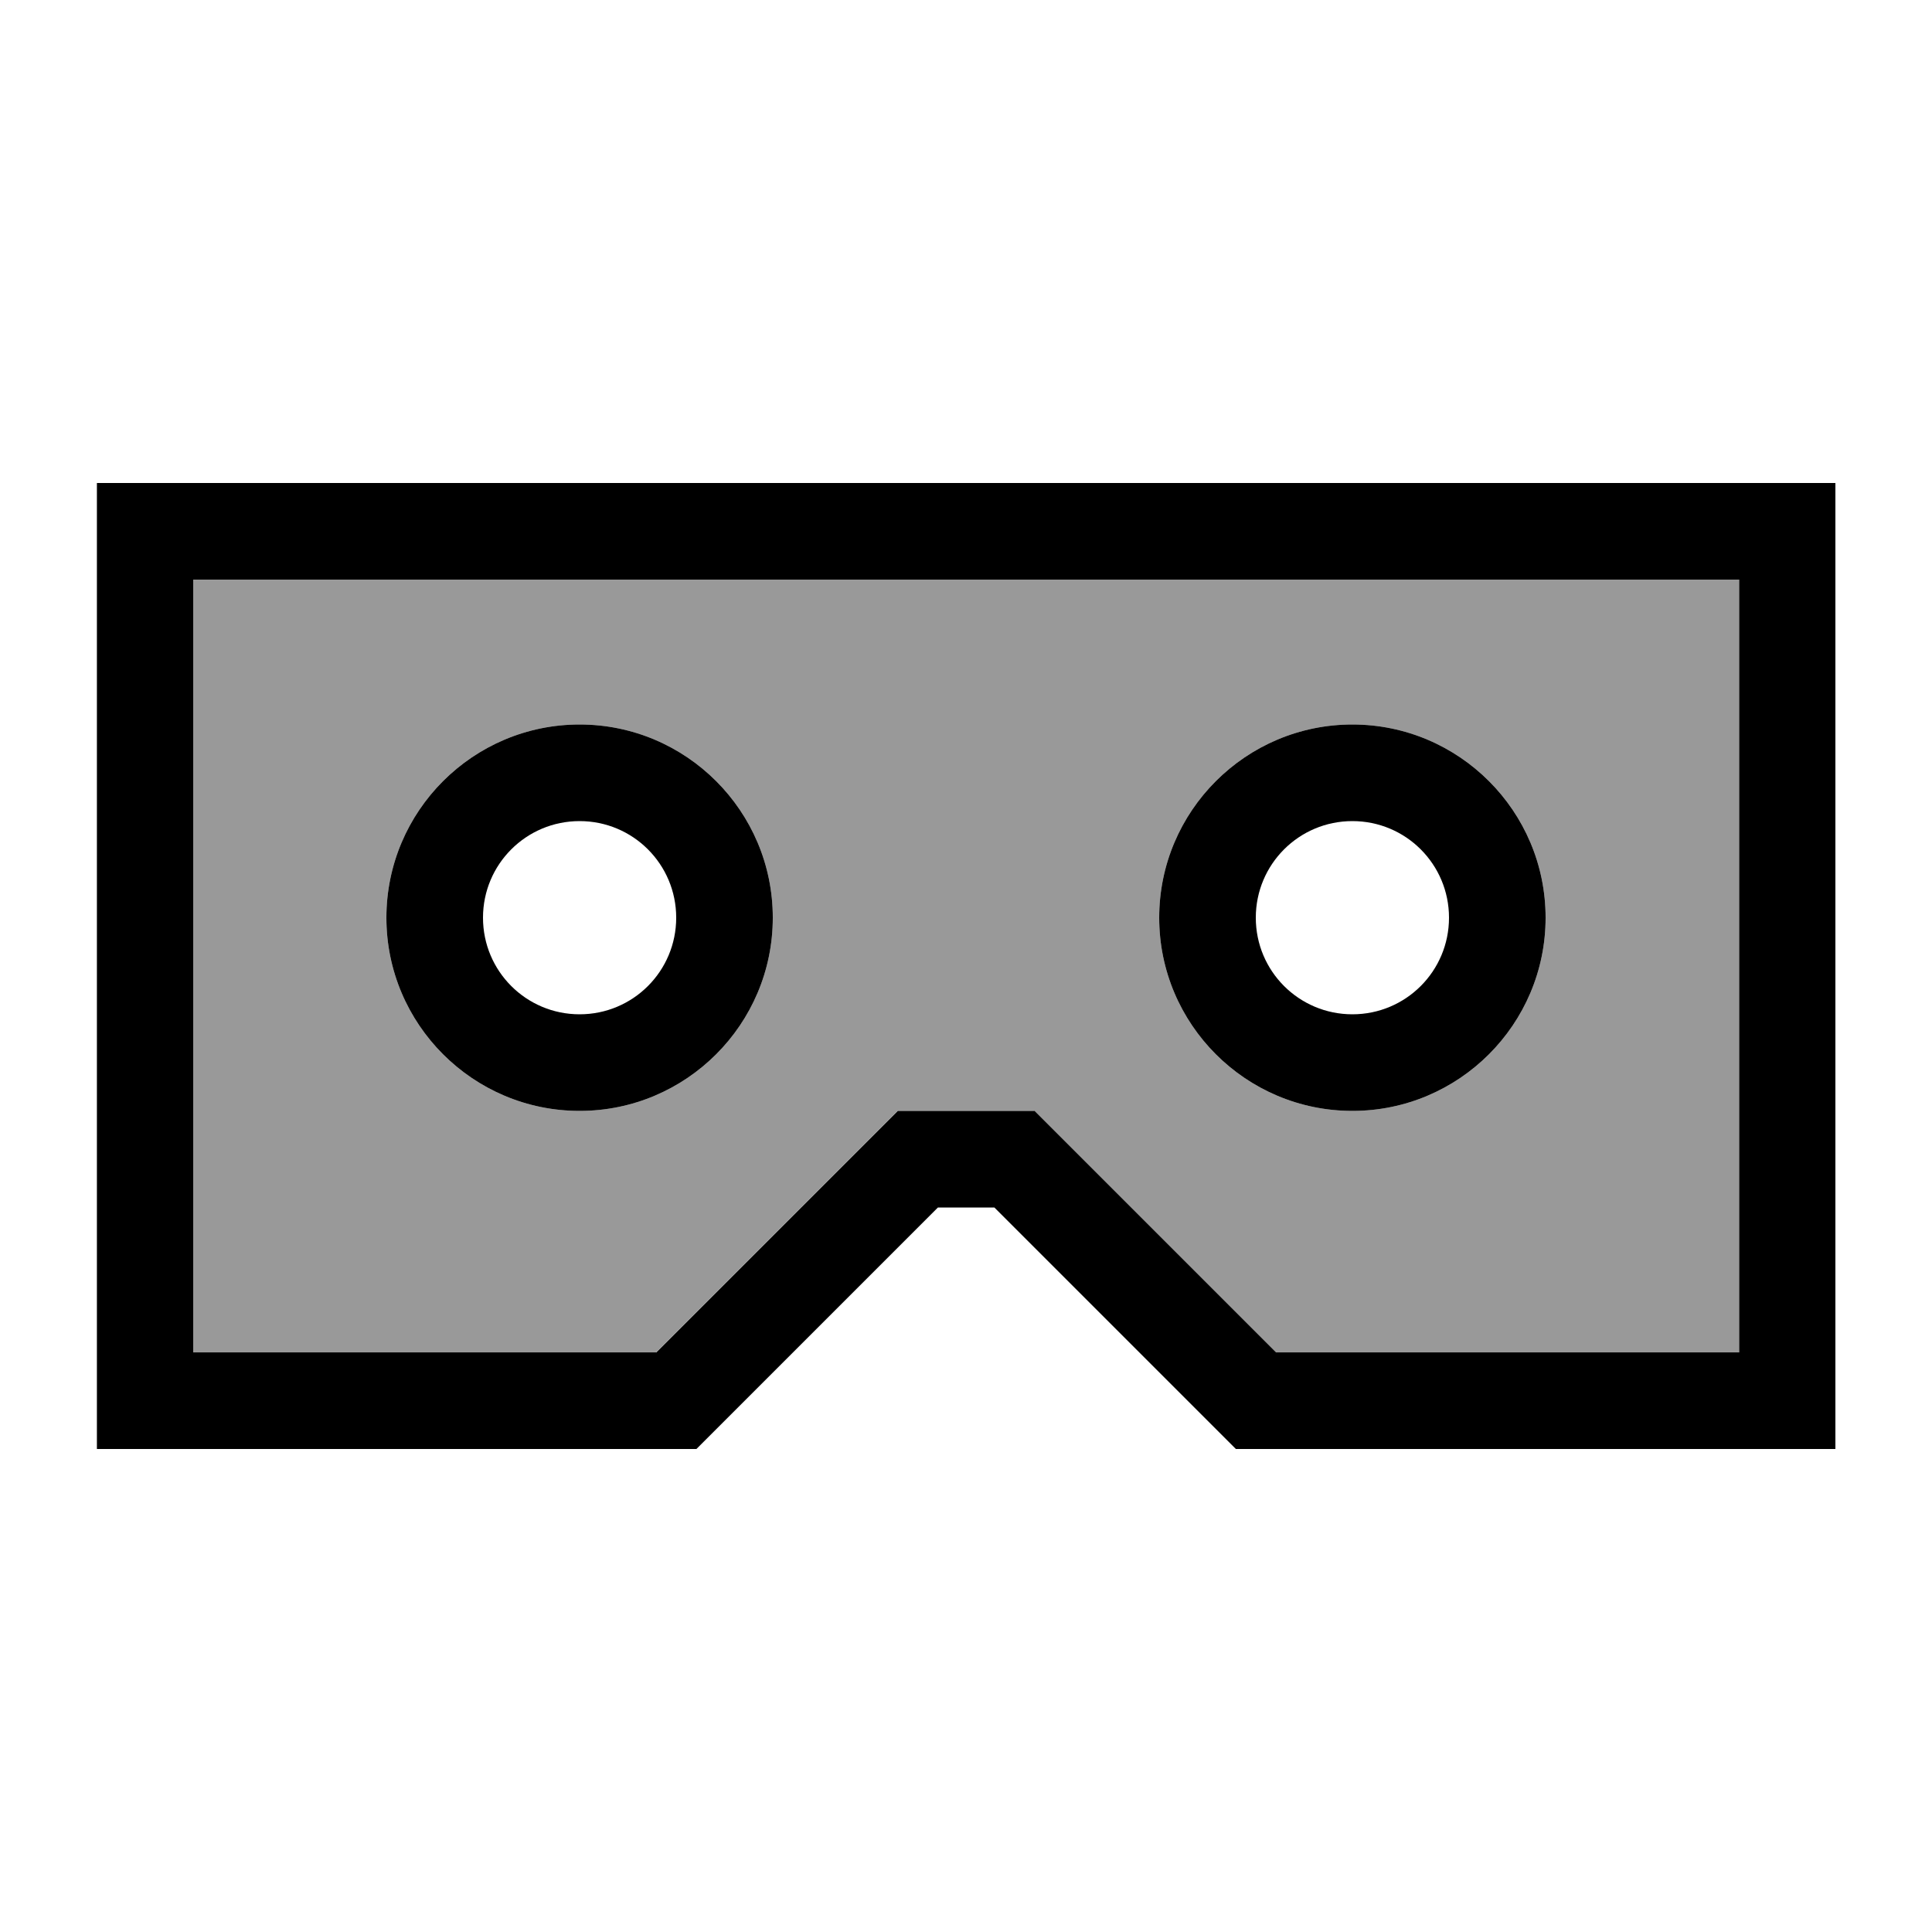
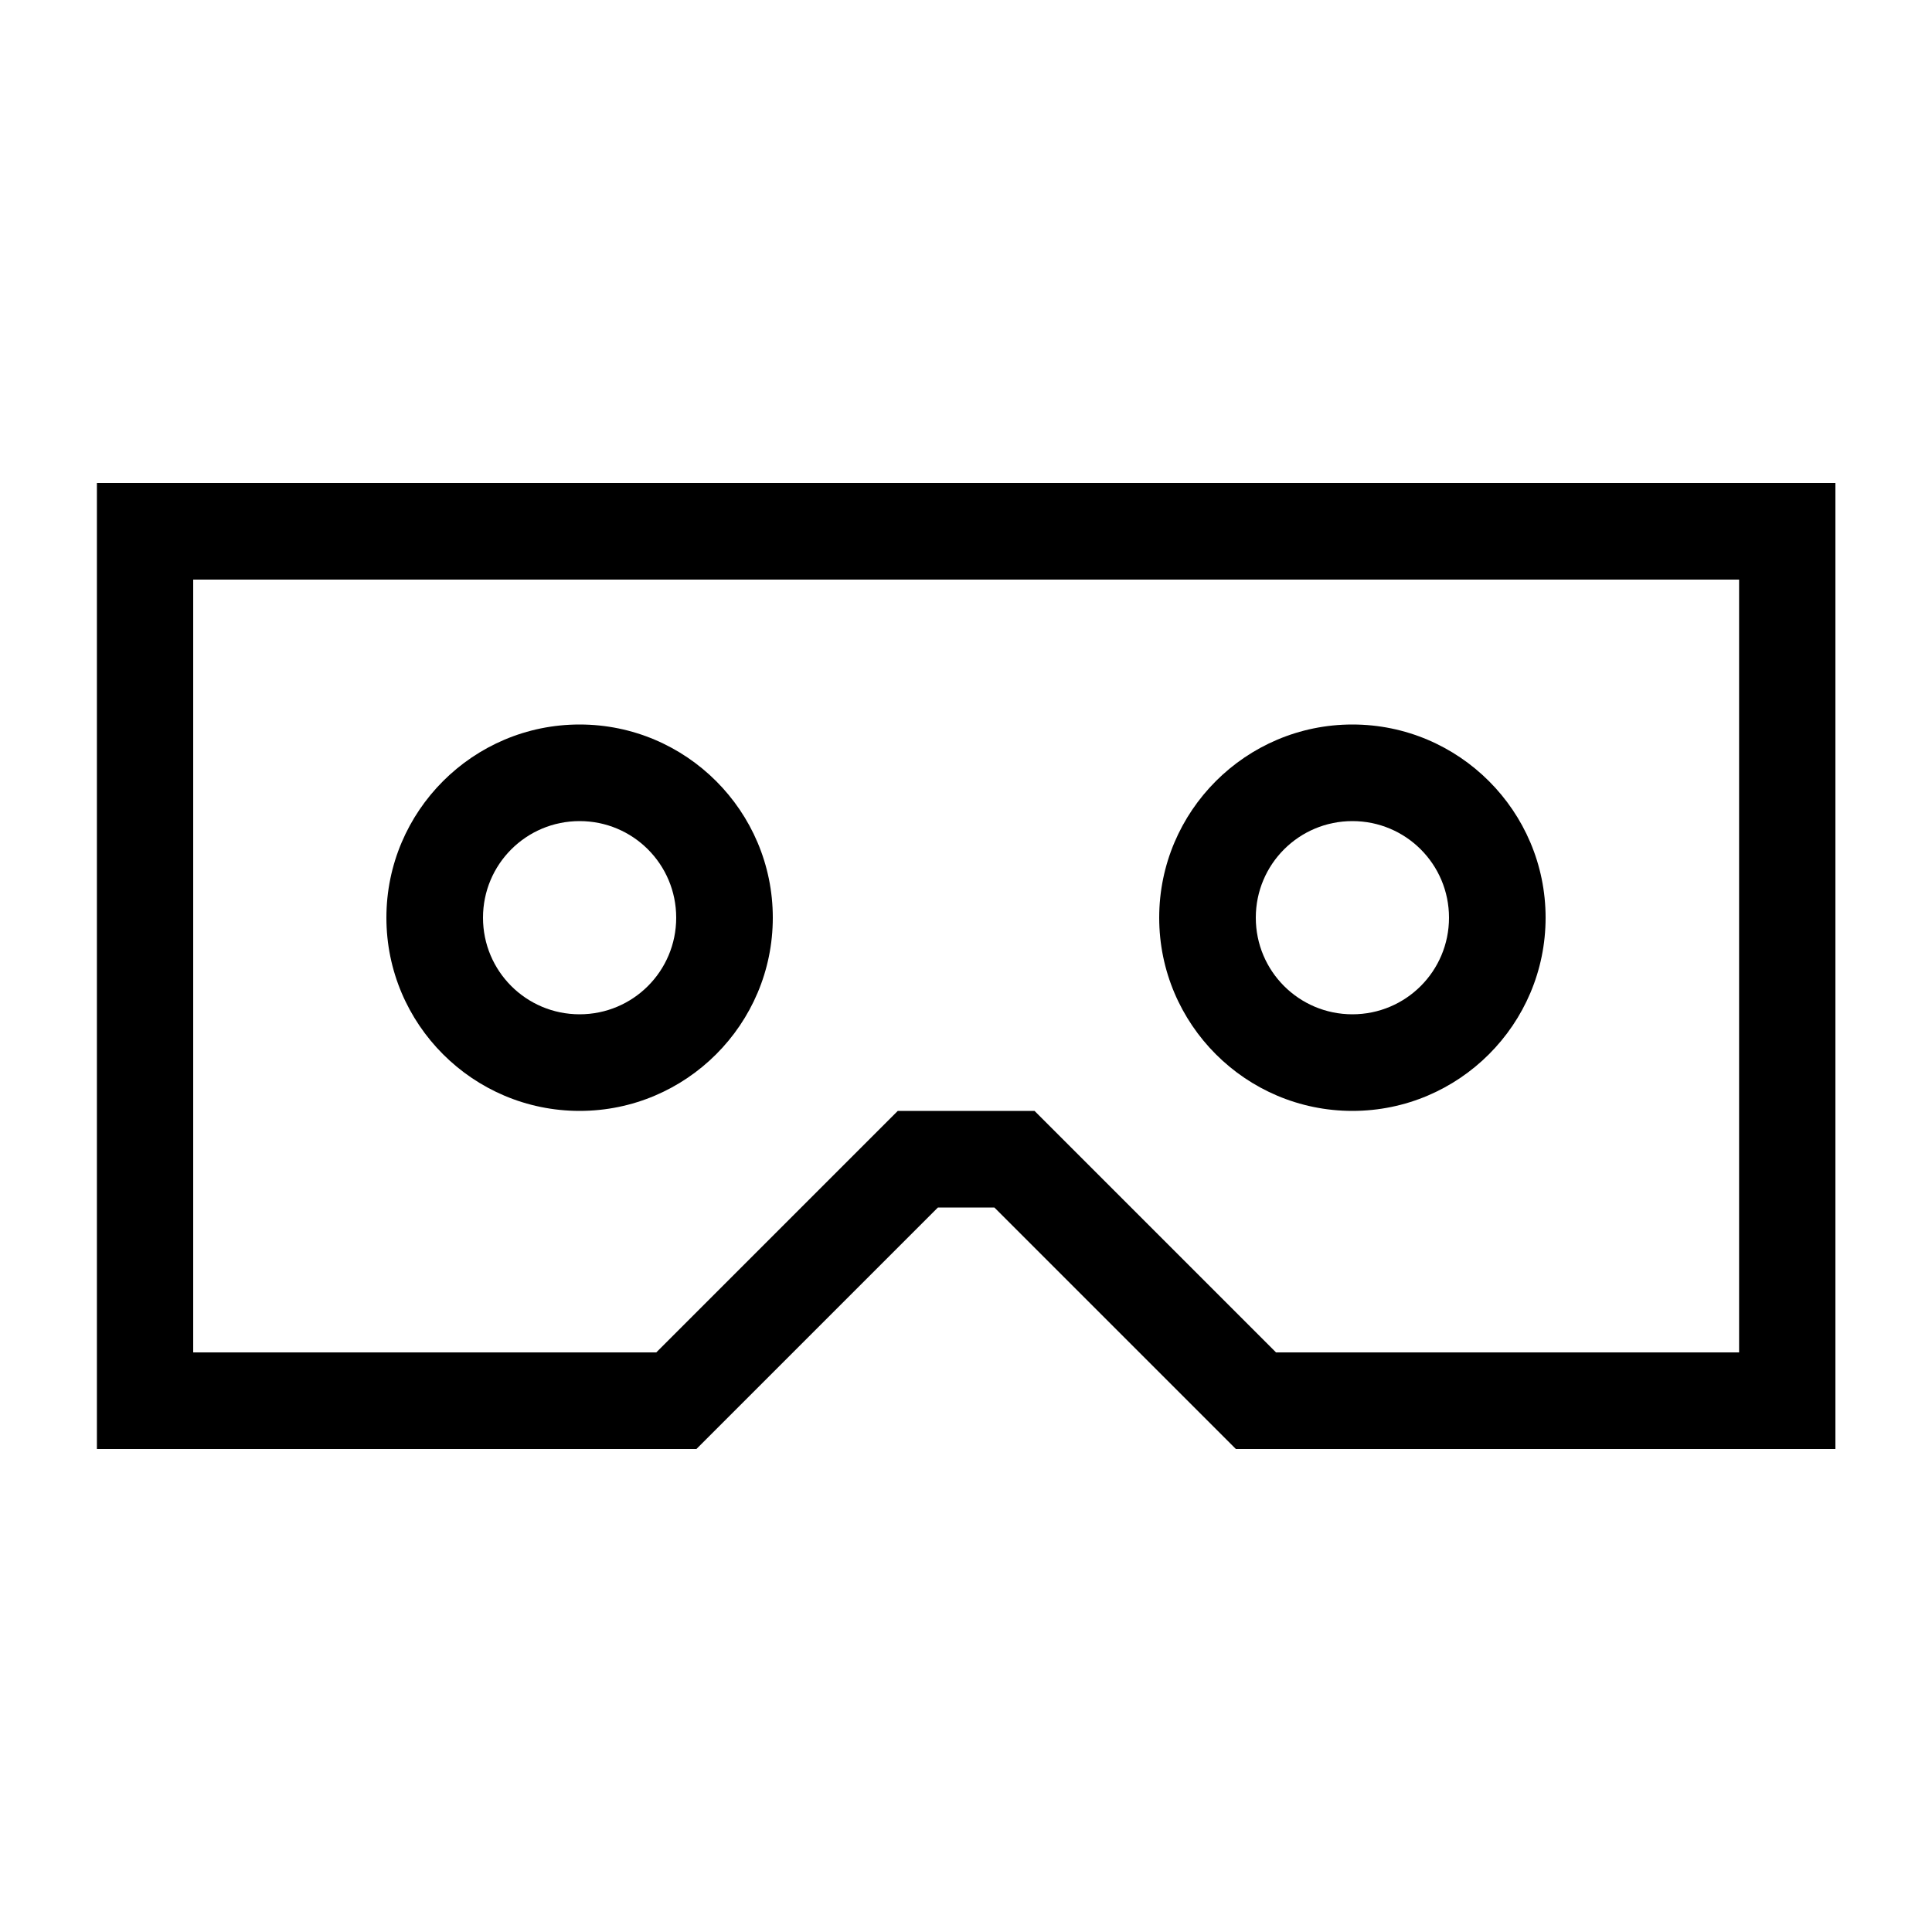
<svg xmlns="http://www.w3.org/2000/svg" viewBox="0 0 640 640">
-   <path opacity=".4" fill="currentColor" d="M64 192L576 192L576 448L422.6 448L347.3 372.7L342.6 368L297.3 368L292.6 372.7L217.3 448L63.9 448L63.9 192zM128 304C128 339.3 156.7 368 192 368C227.3 368 256 339.3 256 304C256 268.7 227.3 240 192 240C156.7 240 128 268.7 128 304zM384 304C384 339.3 412.7 368 448 368C483.3 368 512 339.3 512 304C512 268.7 483.3 240 448 240C412.7 240 384 268.7 384 304z" />
  <path fill="currentColor" d="M32 160L608 160L608 480L409.4 480L404.7 475.3L329.4 400L310.7 400L235.4 475.3L230.7 480L32.1 480L32.1 160zM64 192L64 448L217.4 448L292.7 372.7L297.4 368L342.7 368L347.4 372.7L422.7 448L576.1 448L576.1 192L64.1 192zM192 272C174.3 272 160 286.3 160 304C160 321.7 174.3 336 192 336C209.7 336 224 321.7 224 304C224 286.3 209.7 272 192 272zM256 304C256 339.3 227.3 368 192 368C156.7 368 128 339.3 128 304C128 268.7 156.7 240 192 240C227.3 240 256 268.7 256 304zM416 304C416 321.7 430.3 336 448 336C465.7 336 480 321.7 480 304C480 286.3 465.7 272 448 272C430.3 272 416 286.3 416 304zM448 368C412.7 368 384 339.3 384 304C384 268.7 412.7 240 448 240C483.3 240 512 268.7 512 304C512 339.3 483.3 368 448 368z" />
</svg>